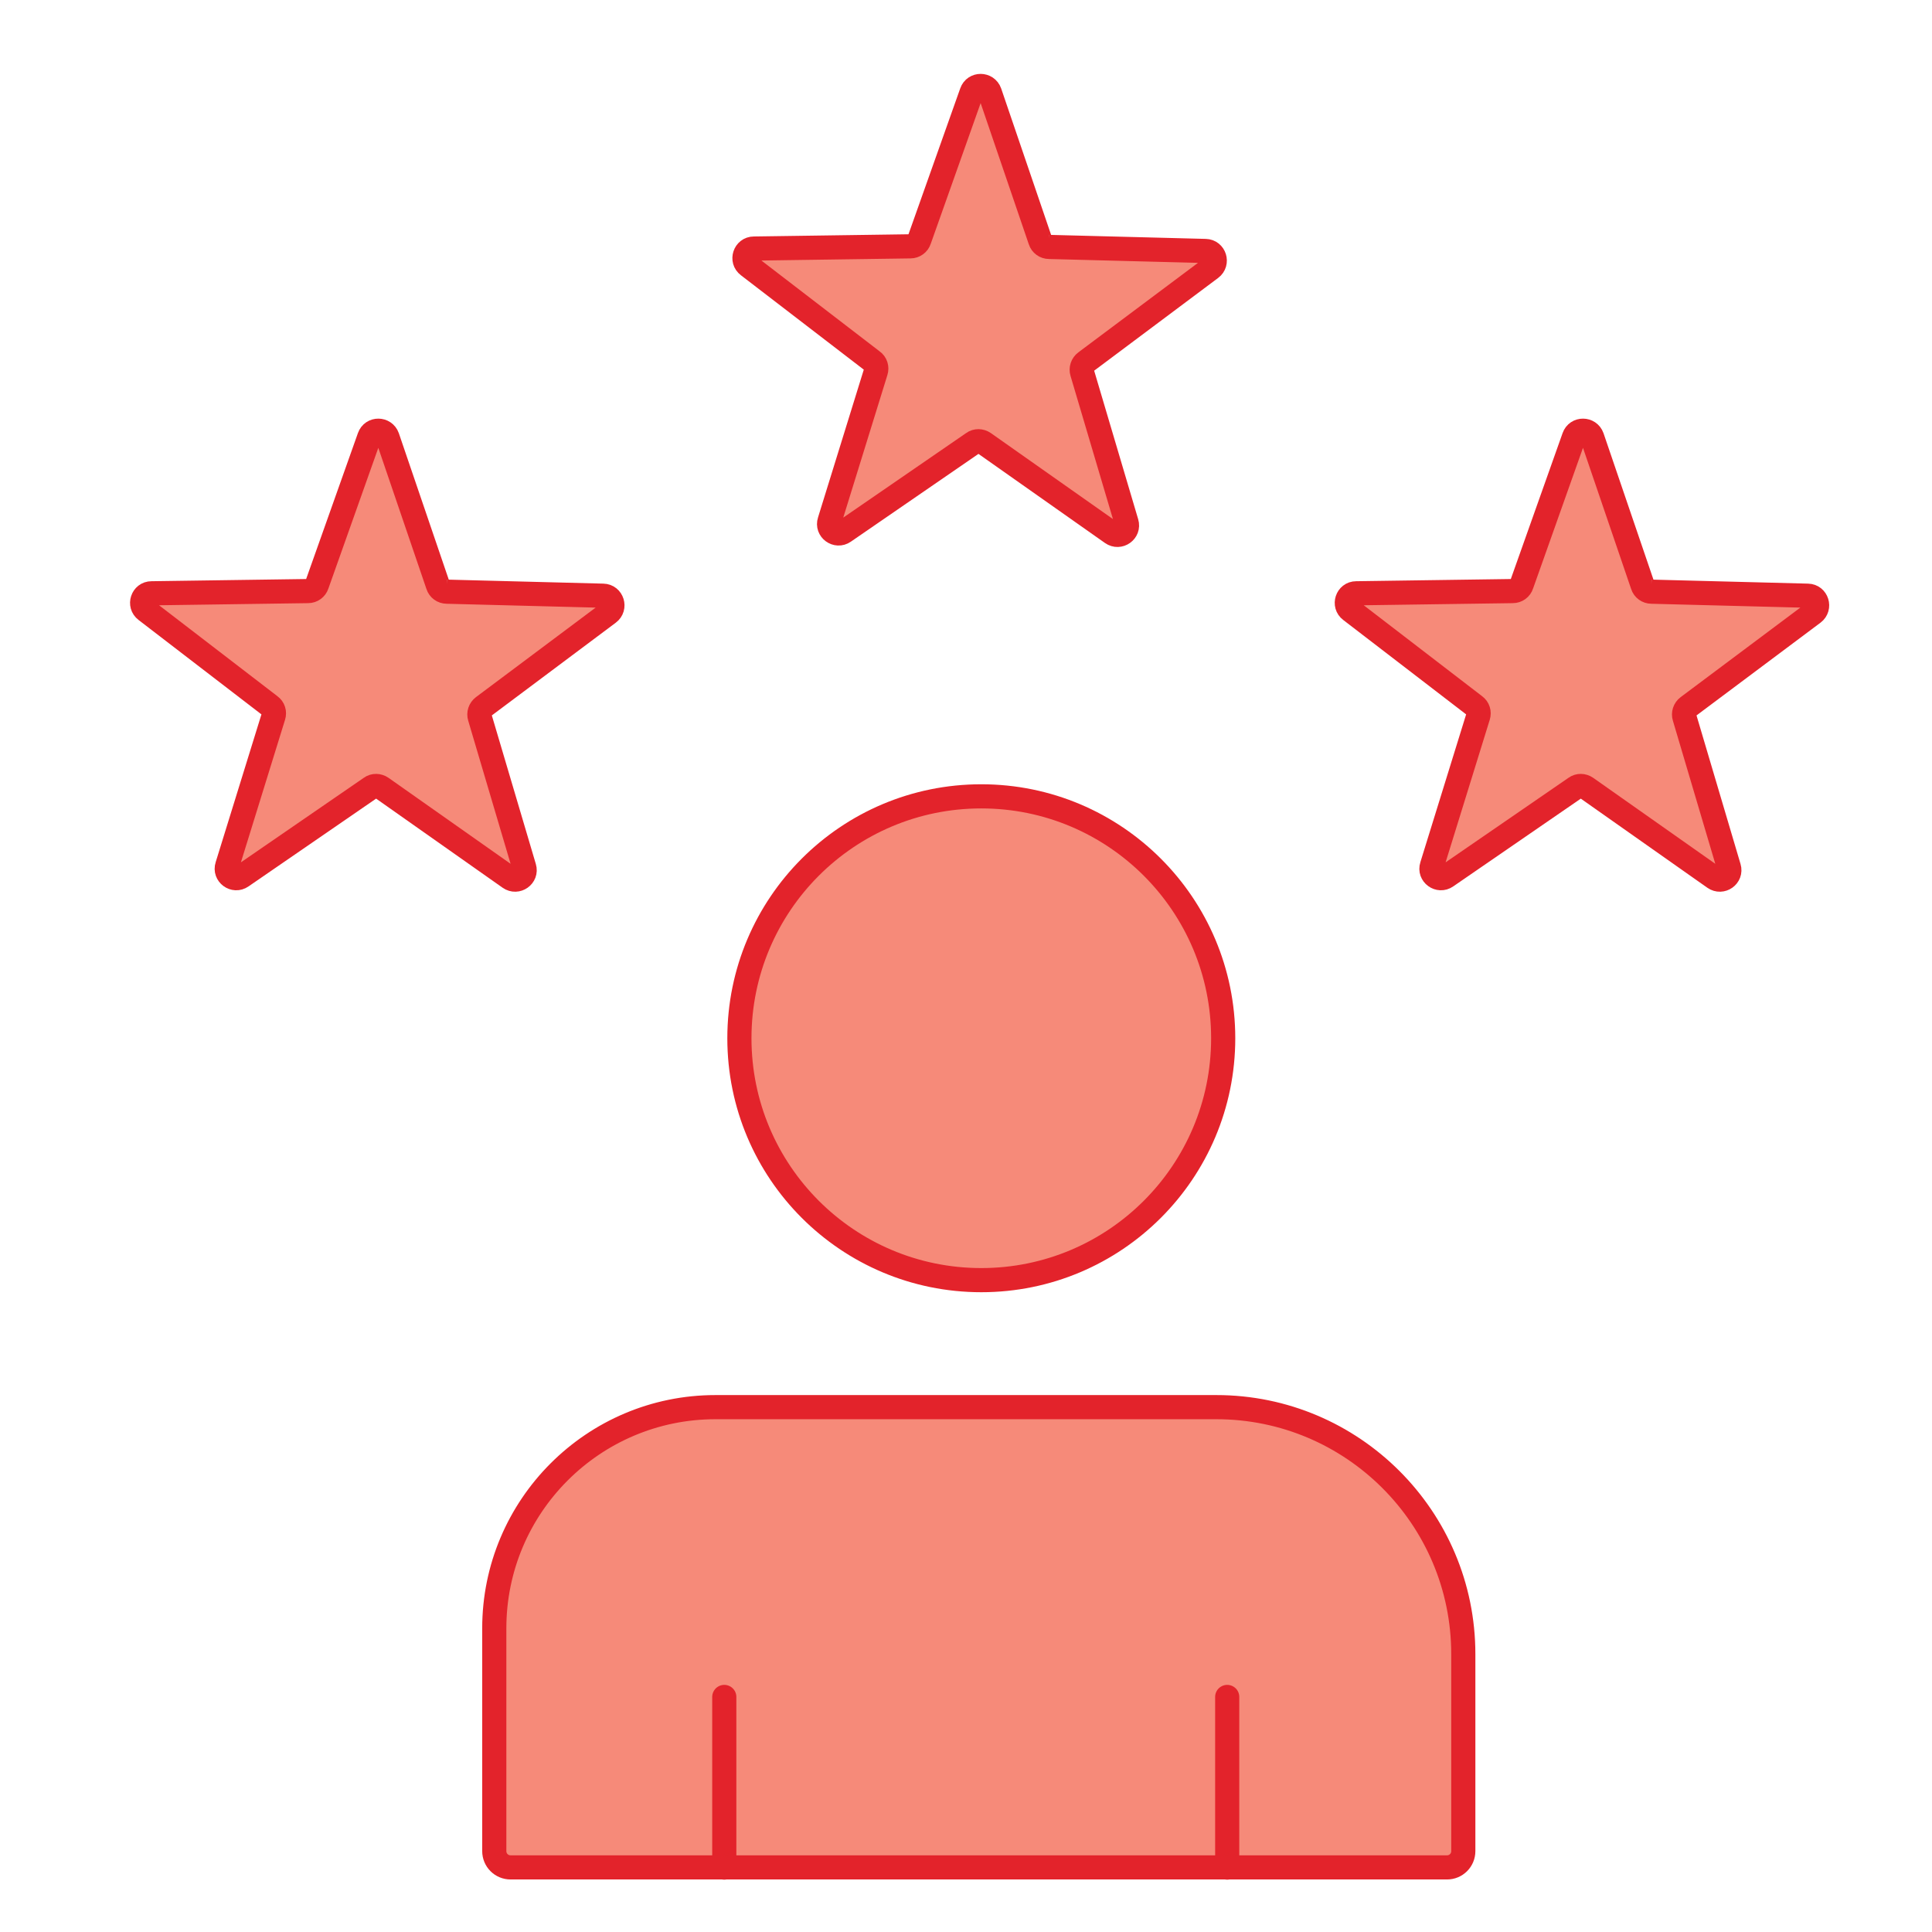
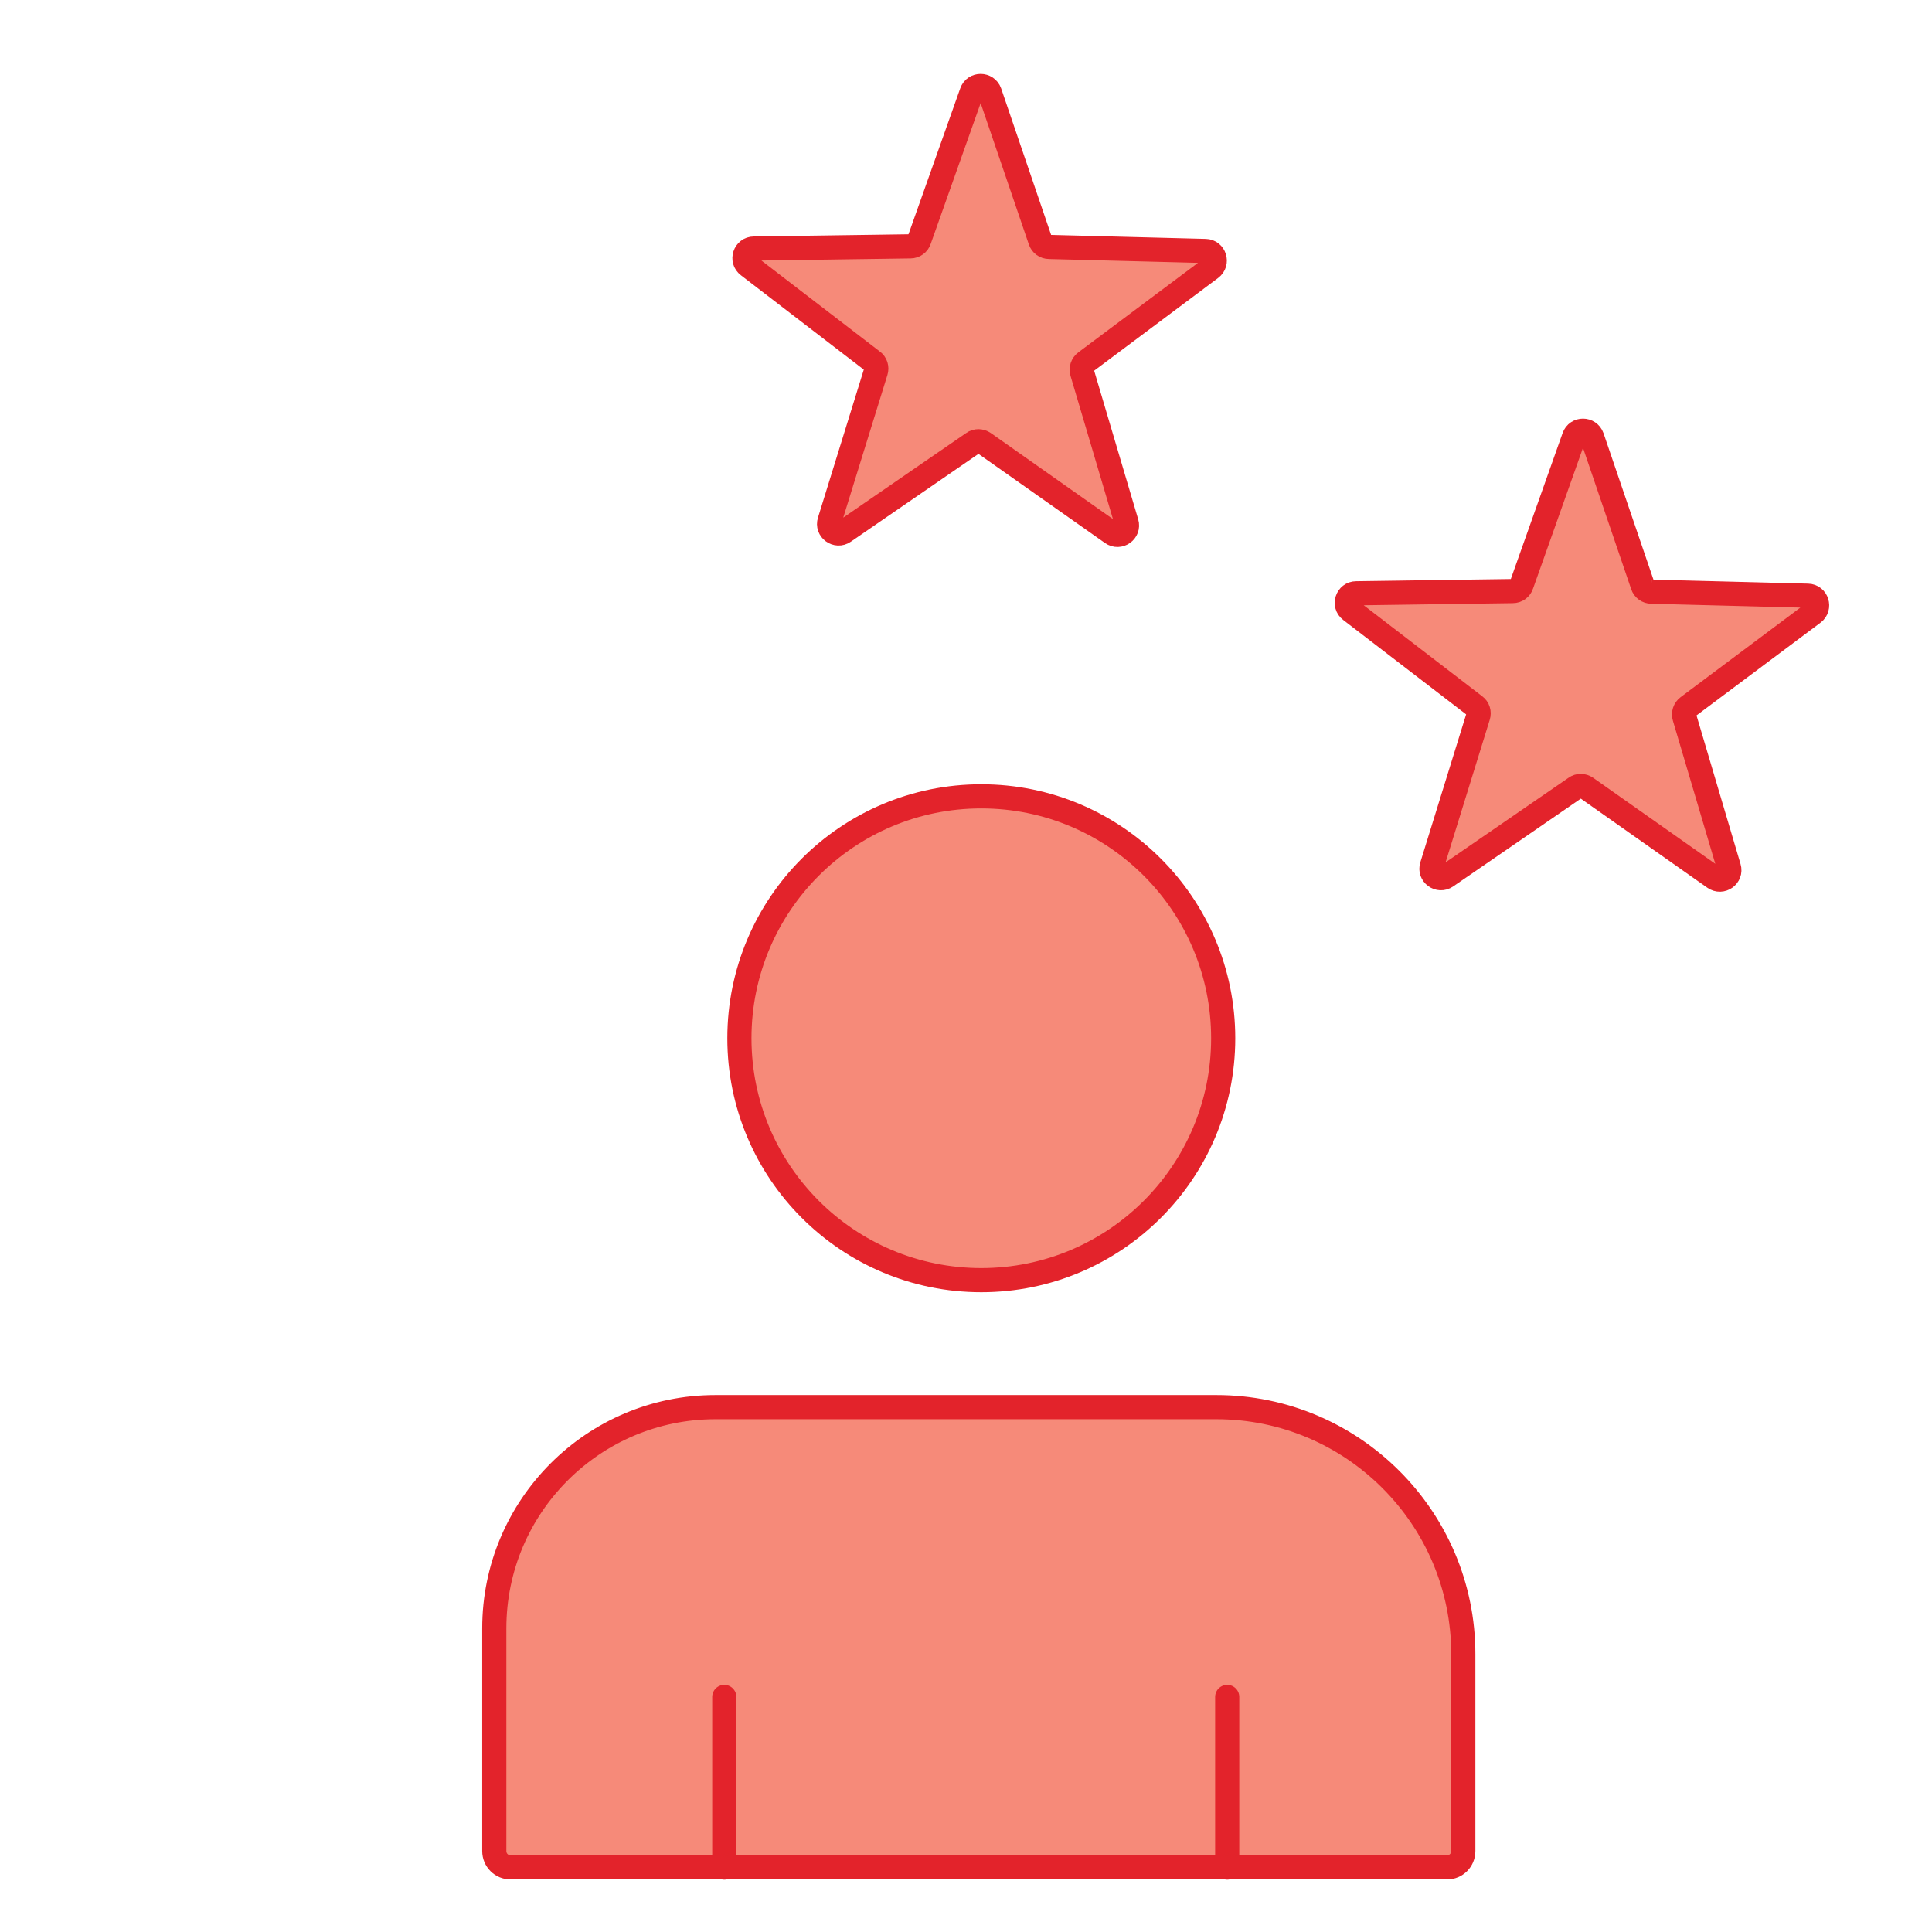
<svg xmlns="http://www.w3.org/2000/svg" width="80" height="80" viewBox="0 0 80 80" fill="none">
-   <path d="M18.492 24.5L24.975 24.667C25.35 24.675 25.5 25.158 25.2 25.383L20.008 29.267C19.875 29.367 19.817 29.542 19.867 29.7L21.708 35.917C21.817 36.275 21.408 36.567 21.1 36.35L15.8 32.617C15.667 32.525 15.483 32.517 15.35 32.617L10.008 36.292C9.7 36.508 9.292 36.208 9.408 35.85L11.325 29.658C11.375 29.5 11.325 29.325 11.183 29.225L6.042 25.275C5.742 25.05 5.9 24.567 6.275 24.567L12.758 24.475C12.925 24.475 13.075 24.367 13.125 24.208L15.292 18.1C15.417 17.742 15.917 17.75 16.042 18.1L18.133 24.233C18.183 24.392 18.333 24.5 18.5 24.5H18.492Z" fill="#F68A79" stroke="#E3232B" stroke-miterlimit="10" />
  <path d="M43.433 10.225L49.917 10.392C50.292 10.4 50.442 10.883 50.142 11.108L44.95 14.992C44.817 15.092 44.758 15.267 44.808 15.425L46.65 21.642C46.758 22 46.35 22.292 46.042 22.075L40.742 18.342C40.608 18.25 40.425 18.242 40.292 18.342L34.95 22.017C34.642 22.233 34.233 21.933 34.35 21.575L36.267 15.383C36.317 15.225 36.267 15.05 36.125 14.95L30.983 11C30.683 10.775 30.842 10.292 31.217 10.292L37.7 10.2C37.867 10.2 38.017 10.092 38.067 9.933L40.233 3.825C40.358 3.467 40.858 3.475 40.983 3.825L43.075 9.958C43.125 10.117 43.275 10.225 43.442 10.225H43.433Z" fill="#F68A79" stroke="#E3232B" stroke-miterlimit="10" />
  <path d="M68.375 24.5L74.859 24.667C75.234 24.675 75.383 25.158 75.084 25.383L69.892 29.267C69.758 29.367 69.7 29.542 69.75 29.7L71.592 35.917C71.7 36.275 71.292 36.567 70.984 36.35L65.683 32.617C65.55 32.525 65.367 32.517 65.234 32.617L59.892 36.292C59.584 36.508 59.175 36.208 59.292 35.85L61.209 29.658C61.258 29.5 61.209 29.325 61.067 29.225L55.925 25.275C55.625 25.05 55.783 24.567 56.158 24.567L62.642 24.475C62.809 24.475 62.959 24.367 63.008 24.208L65.175 18.1C65.3 17.742 65.8 17.75 65.925 18.1L68.017 24.233C68.067 24.392 68.217 24.5 68.383 24.5H68.375Z" fill="#F68A79" stroke="#E3232B" stroke-miterlimit="10" />
  <path d="M40.633 53.008C46.165 53.008 50.65 48.524 50.65 42.992C50.65 37.46 46.165 32.975 40.633 32.975C35.101 32.975 30.617 37.46 30.617 42.992C30.617 48.524 35.101 53.008 40.633 53.008Z" fill="#F68A79" stroke="#E3232B" stroke-miterlimit="10" />
  <path d="M29.625 58.267H50.367C56.008 58.267 60.592 62.85 60.592 68.492V76.65C60.592 77.025 60.292 77.325 59.917 77.325H21.142C20.767 77.325 20.467 77.025 20.467 76.65V67.425C20.467 62.375 24.567 58.267 29.625 58.267V58.267Z" fill="#F68A79" stroke="#E3232B" stroke-miterlimit="10" />
  <path d="M29.991 70.267V77.333" stroke="#E3232B" stroke-miterlimit="10" stroke-linecap="round" />
  <path d="M50.816 70.267V77.333" stroke="#E3232B" stroke-miterlimit="10" stroke-linecap="round" />
</svg>